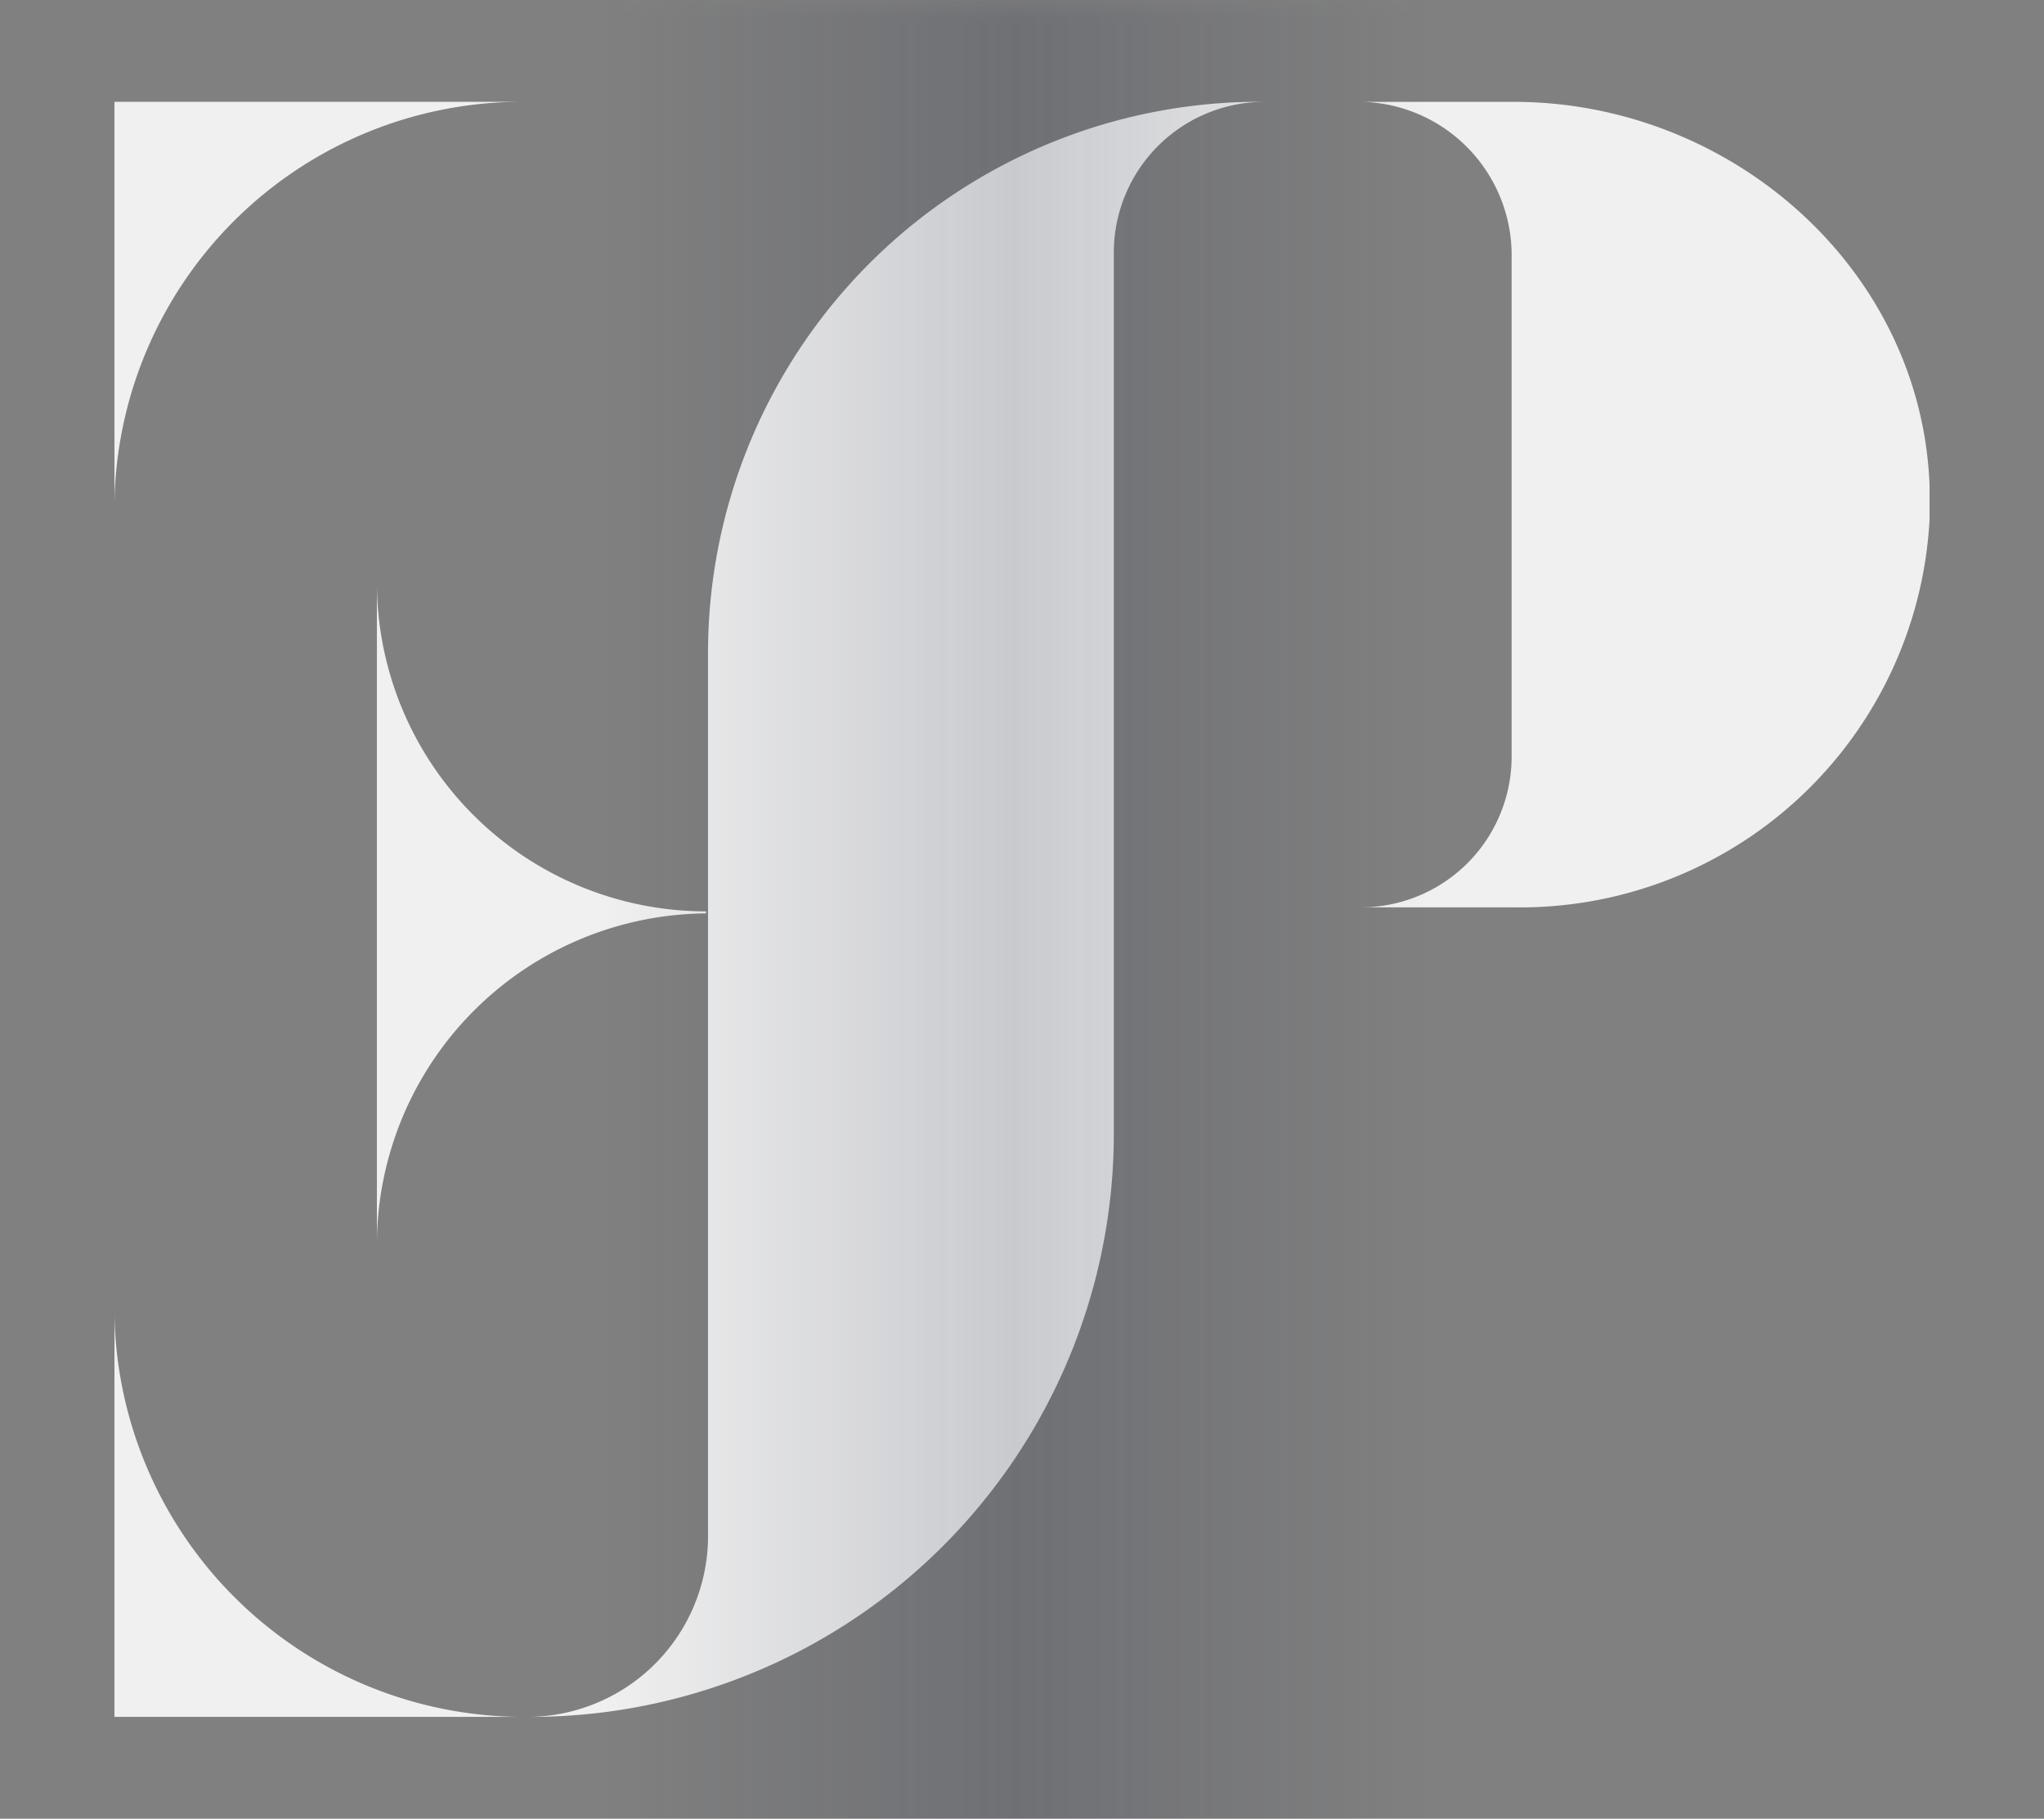
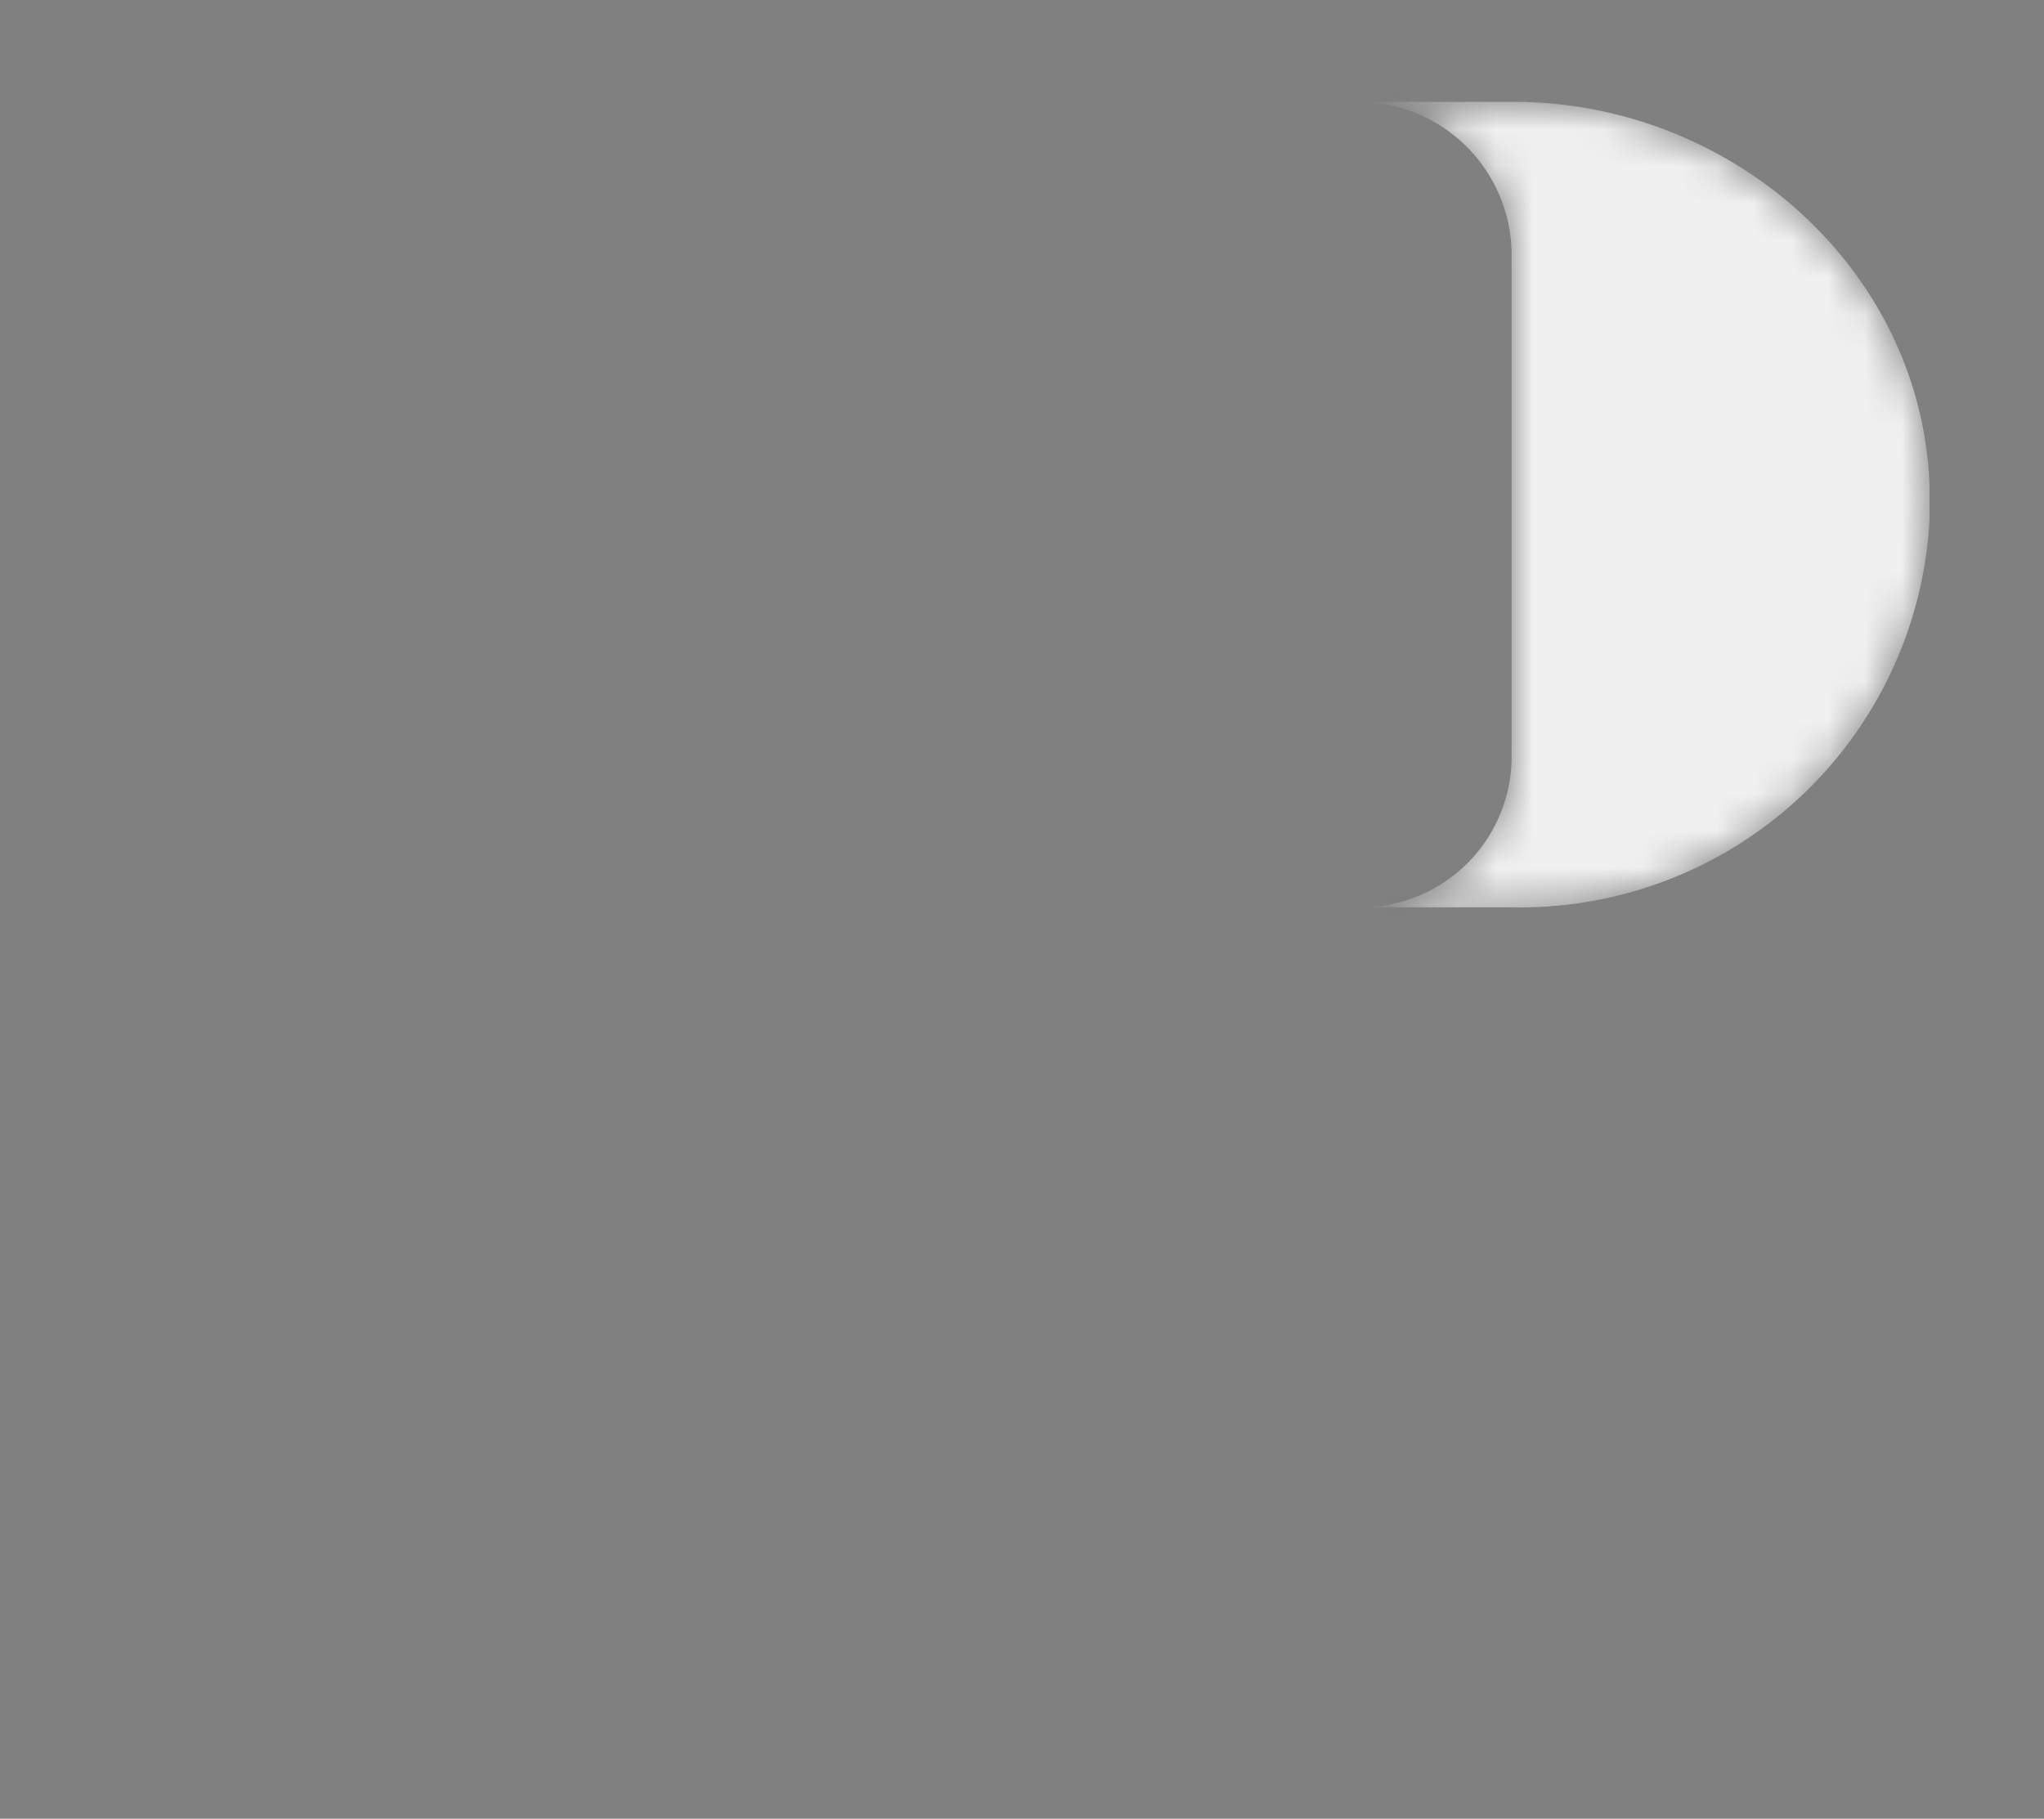
<svg xmlns="http://www.w3.org/2000/svg" id="Ebene_1" data-name="Ebene 1" viewBox="0 0 55.345 49.25">
  <rect x="0" y="0" width="55.345" height="49.25" fill="#808080" stroke="none" />
  <defs>
    <linearGradient id="shimmerGradient">
      <stop class="shimmer_edge" offset="30%" />
      <stop class="shimmer_center" offset="50%" />
      <stop class="shimmer_edge" offset="70%" />
    </linearGradient>
    <style>
      :root {
        --logo-color: rgba(240,240,240,1);
        --shimmer-center-color: rgba(45,51,73,1);
        --shimmer-edge-color: rgba(45,51,73,0);
        --shimmer-opacity: 0.2;
      }
      .logo {
        fill: rgba(240,240,240,1);
      }
      .shimmer_center {
        stop-color: rgba(45,51,73,1);
      }
      .shimmer_edge {
        stop-color: rgba(45,51,73,0);
      }
      .shimmer {
        fill: url(#shimmerGradient);
        opacity: 0.2;
        transform-origin: center;
        animation: 7s ease infinite shimmer_anim;
      }
      @keyframes shimmer_anim {
        0% {
          transform: scale(1.5) rotate(-45deg) translateX(-30px);
        }
        30% {
          transform: scale(1.5) rotate(-45deg) translateX(30px);
        }
        100% {
          transform: scale(1.5) rotate(-45deg) translateX(30px);
        }
      }
    </style>
  </defs>
  <mask id="alpha">
-     <rect fill="black" width="55" height="50" />
-     <path fill="white" d="M3.099,46.492h11.042a11.085,11.085,0,0,1-11.042-10.88Zm0-43.735h11.042a11.038,11.038,0,0,0-11.042,10.825Zm16.017,21.977a8.983,8.983,0,0,0-8.911,8.911v-17.877a8.912,8.912,0,0,0,8.911,8.911Zm.055-7.107a14.933,14.933,0,0,1,15.088-14.87,4.084,4.084,0,0,0-4.1,4.046v23.835a15.796,15.796,0,0,1-15.854,15.854,4.901,4.901,0,0,0,4.866-4.975Z" />
    <path fill="white" d="M40.985,2.758c5.904,0,11.042,4.537,11.261,10.387v.929a11.097,11.097,0,0,1-11.261,10.496h-4.1a4.083,4.083,0,0,0,4.045-4.1V6.858a4.156,4.156,0,0,0-4.045-4.1Z" />
  </mask>
  <g mask="url(#alpha)">
-     <path class="logo" d="M3.099,46.492h11.042a11.085,11.085,0,0,1-11.042-10.88Zm0-43.735h11.042a11.038,11.038,0,0,0-11.042,10.825Zm16.017,21.977a8.983,8.983,0,0,0-8.911,8.911v-17.877a8.912,8.912,0,0,0,8.911,8.911Zm.055-7.107a14.933,14.933,0,0,1,15.088-14.87,4.084,4.084,0,0,0-4.1,4.046v23.835a15.796,15.796,0,0,1-15.854,15.854,4.901,4.901,0,0,0,4.866-4.975Z" />
    <path class="logo" d="M40.985,2.758c5.904,0,11.042,4.537,11.261,10.387v.929a11.097,11.097,0,0,1-11.261,10.496h-4.1a4.083,4.083,0,0,0,4.045-4.1V6.858a4.156,4.156,0,0,0-4.045-4.1Z" />
    <rect class="shimmer" width="55" height="50" />
  </g>
</svg>